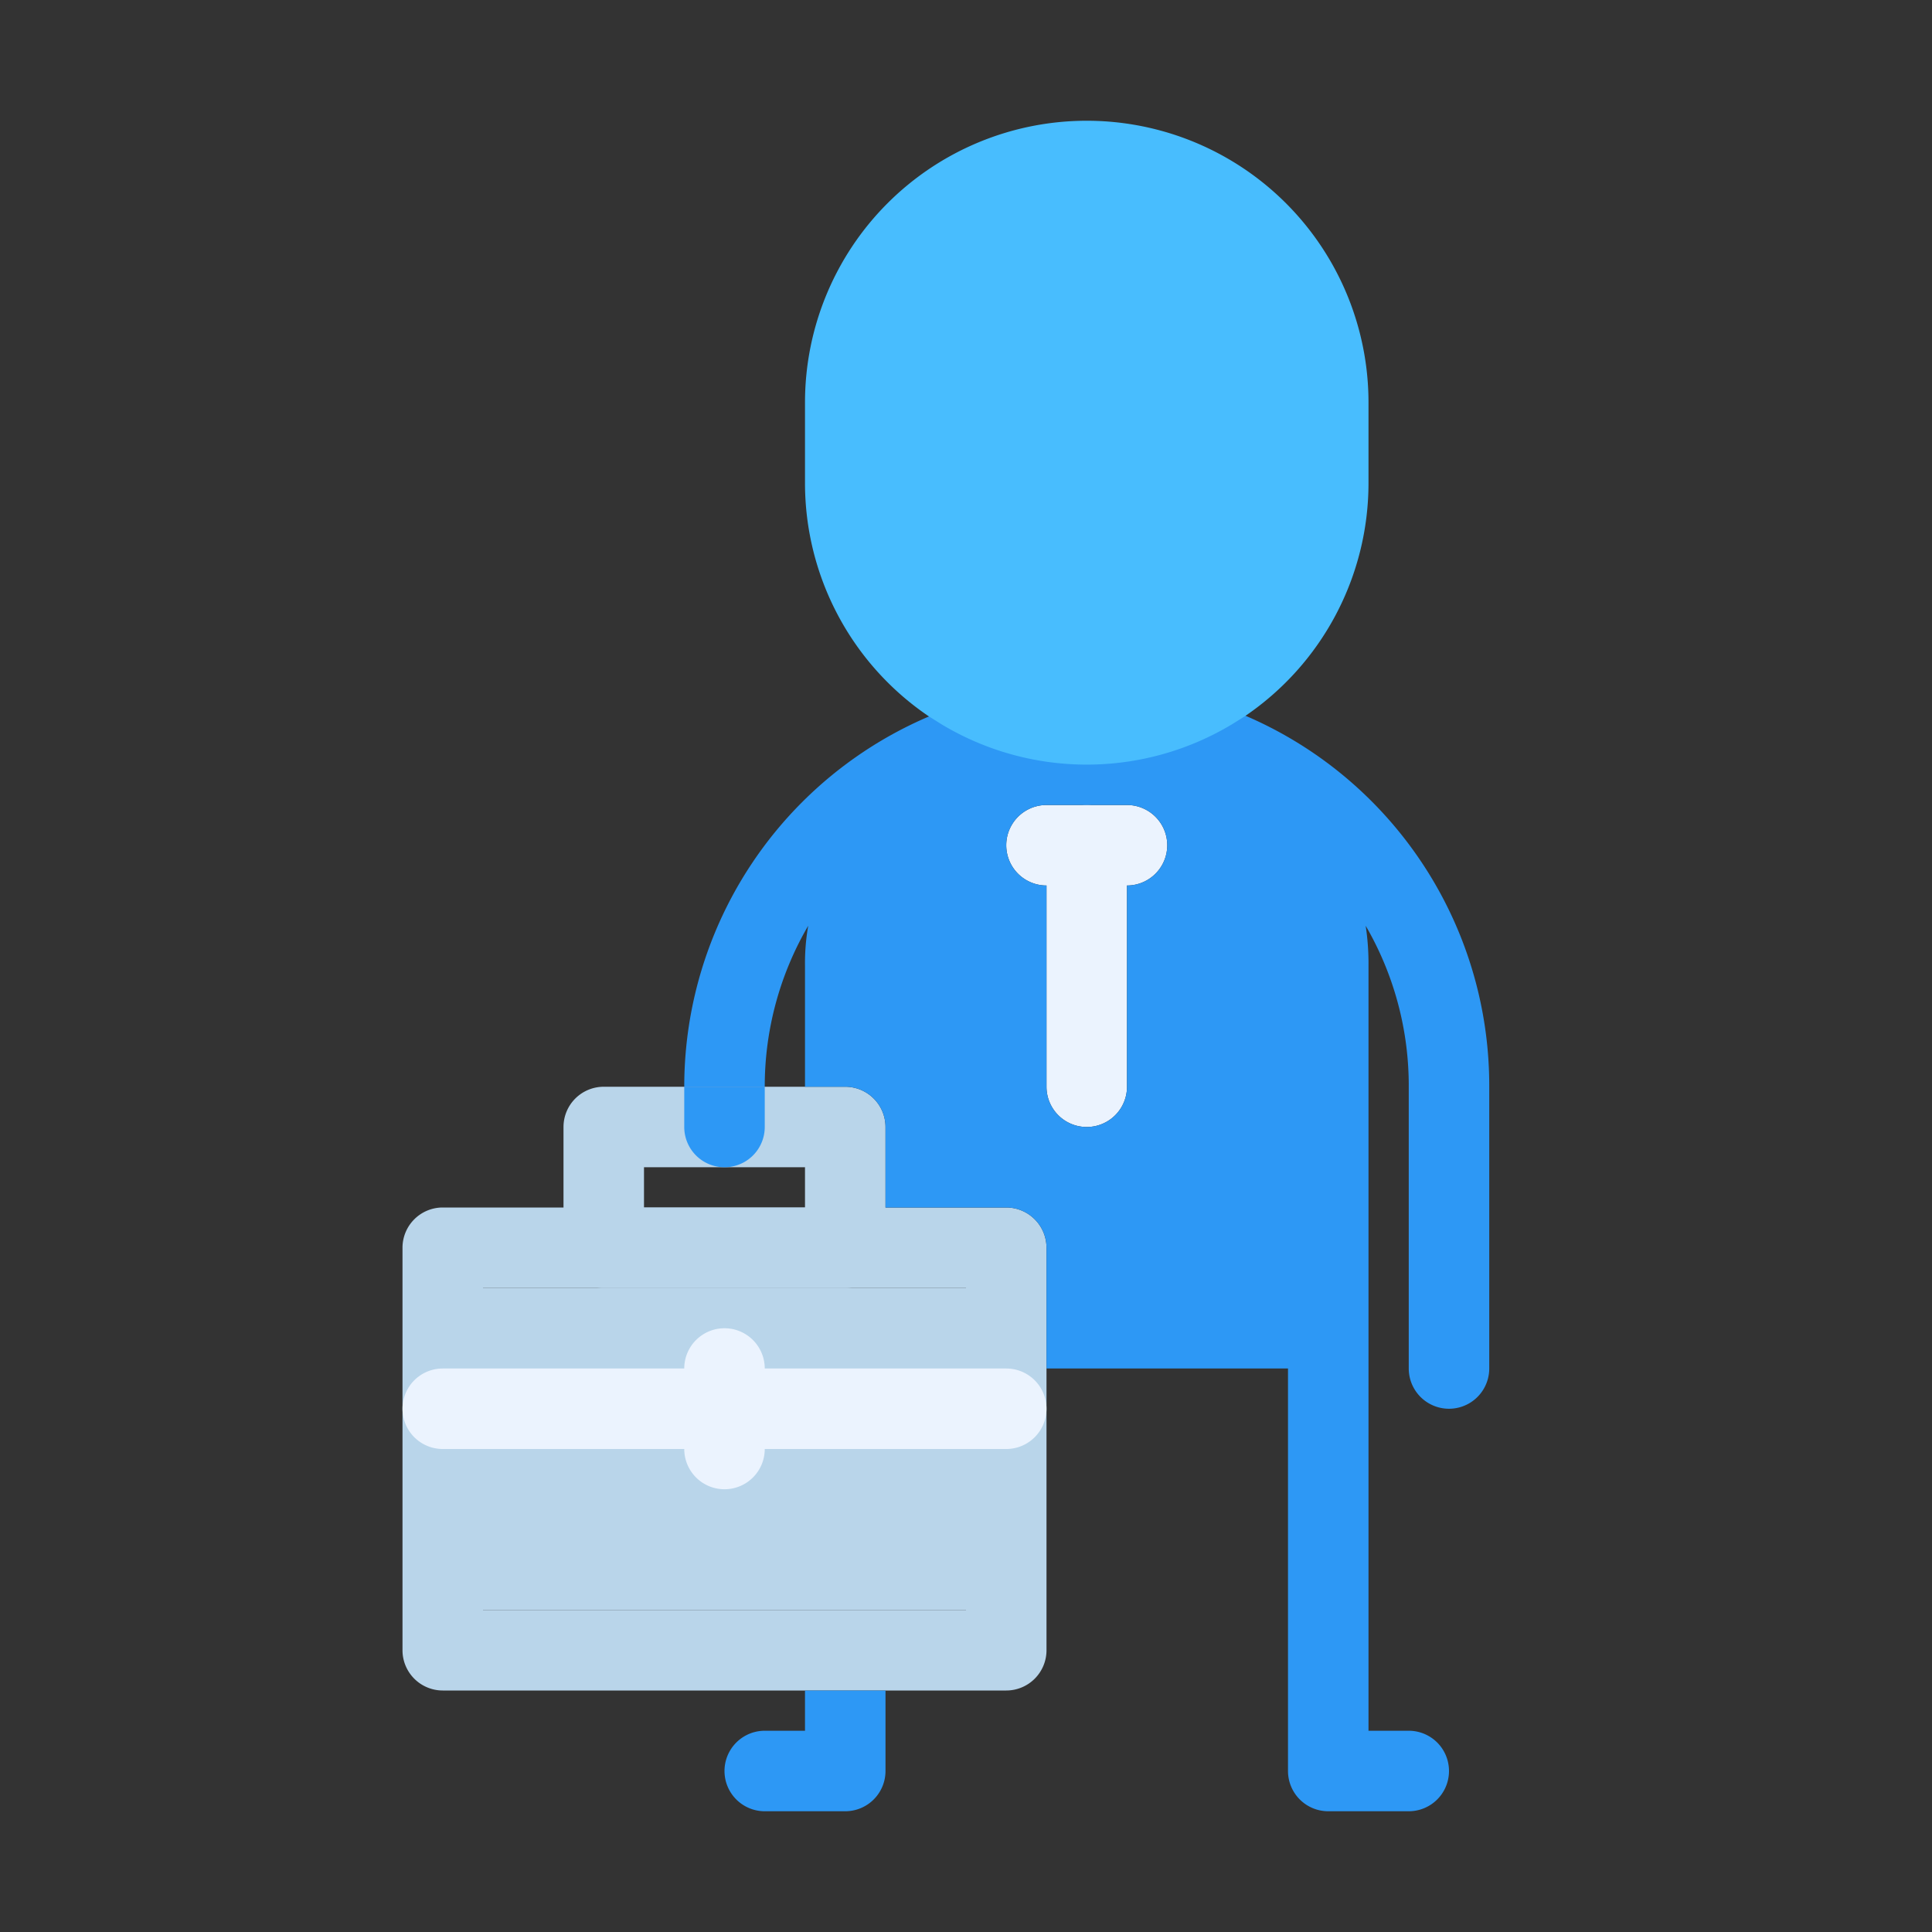
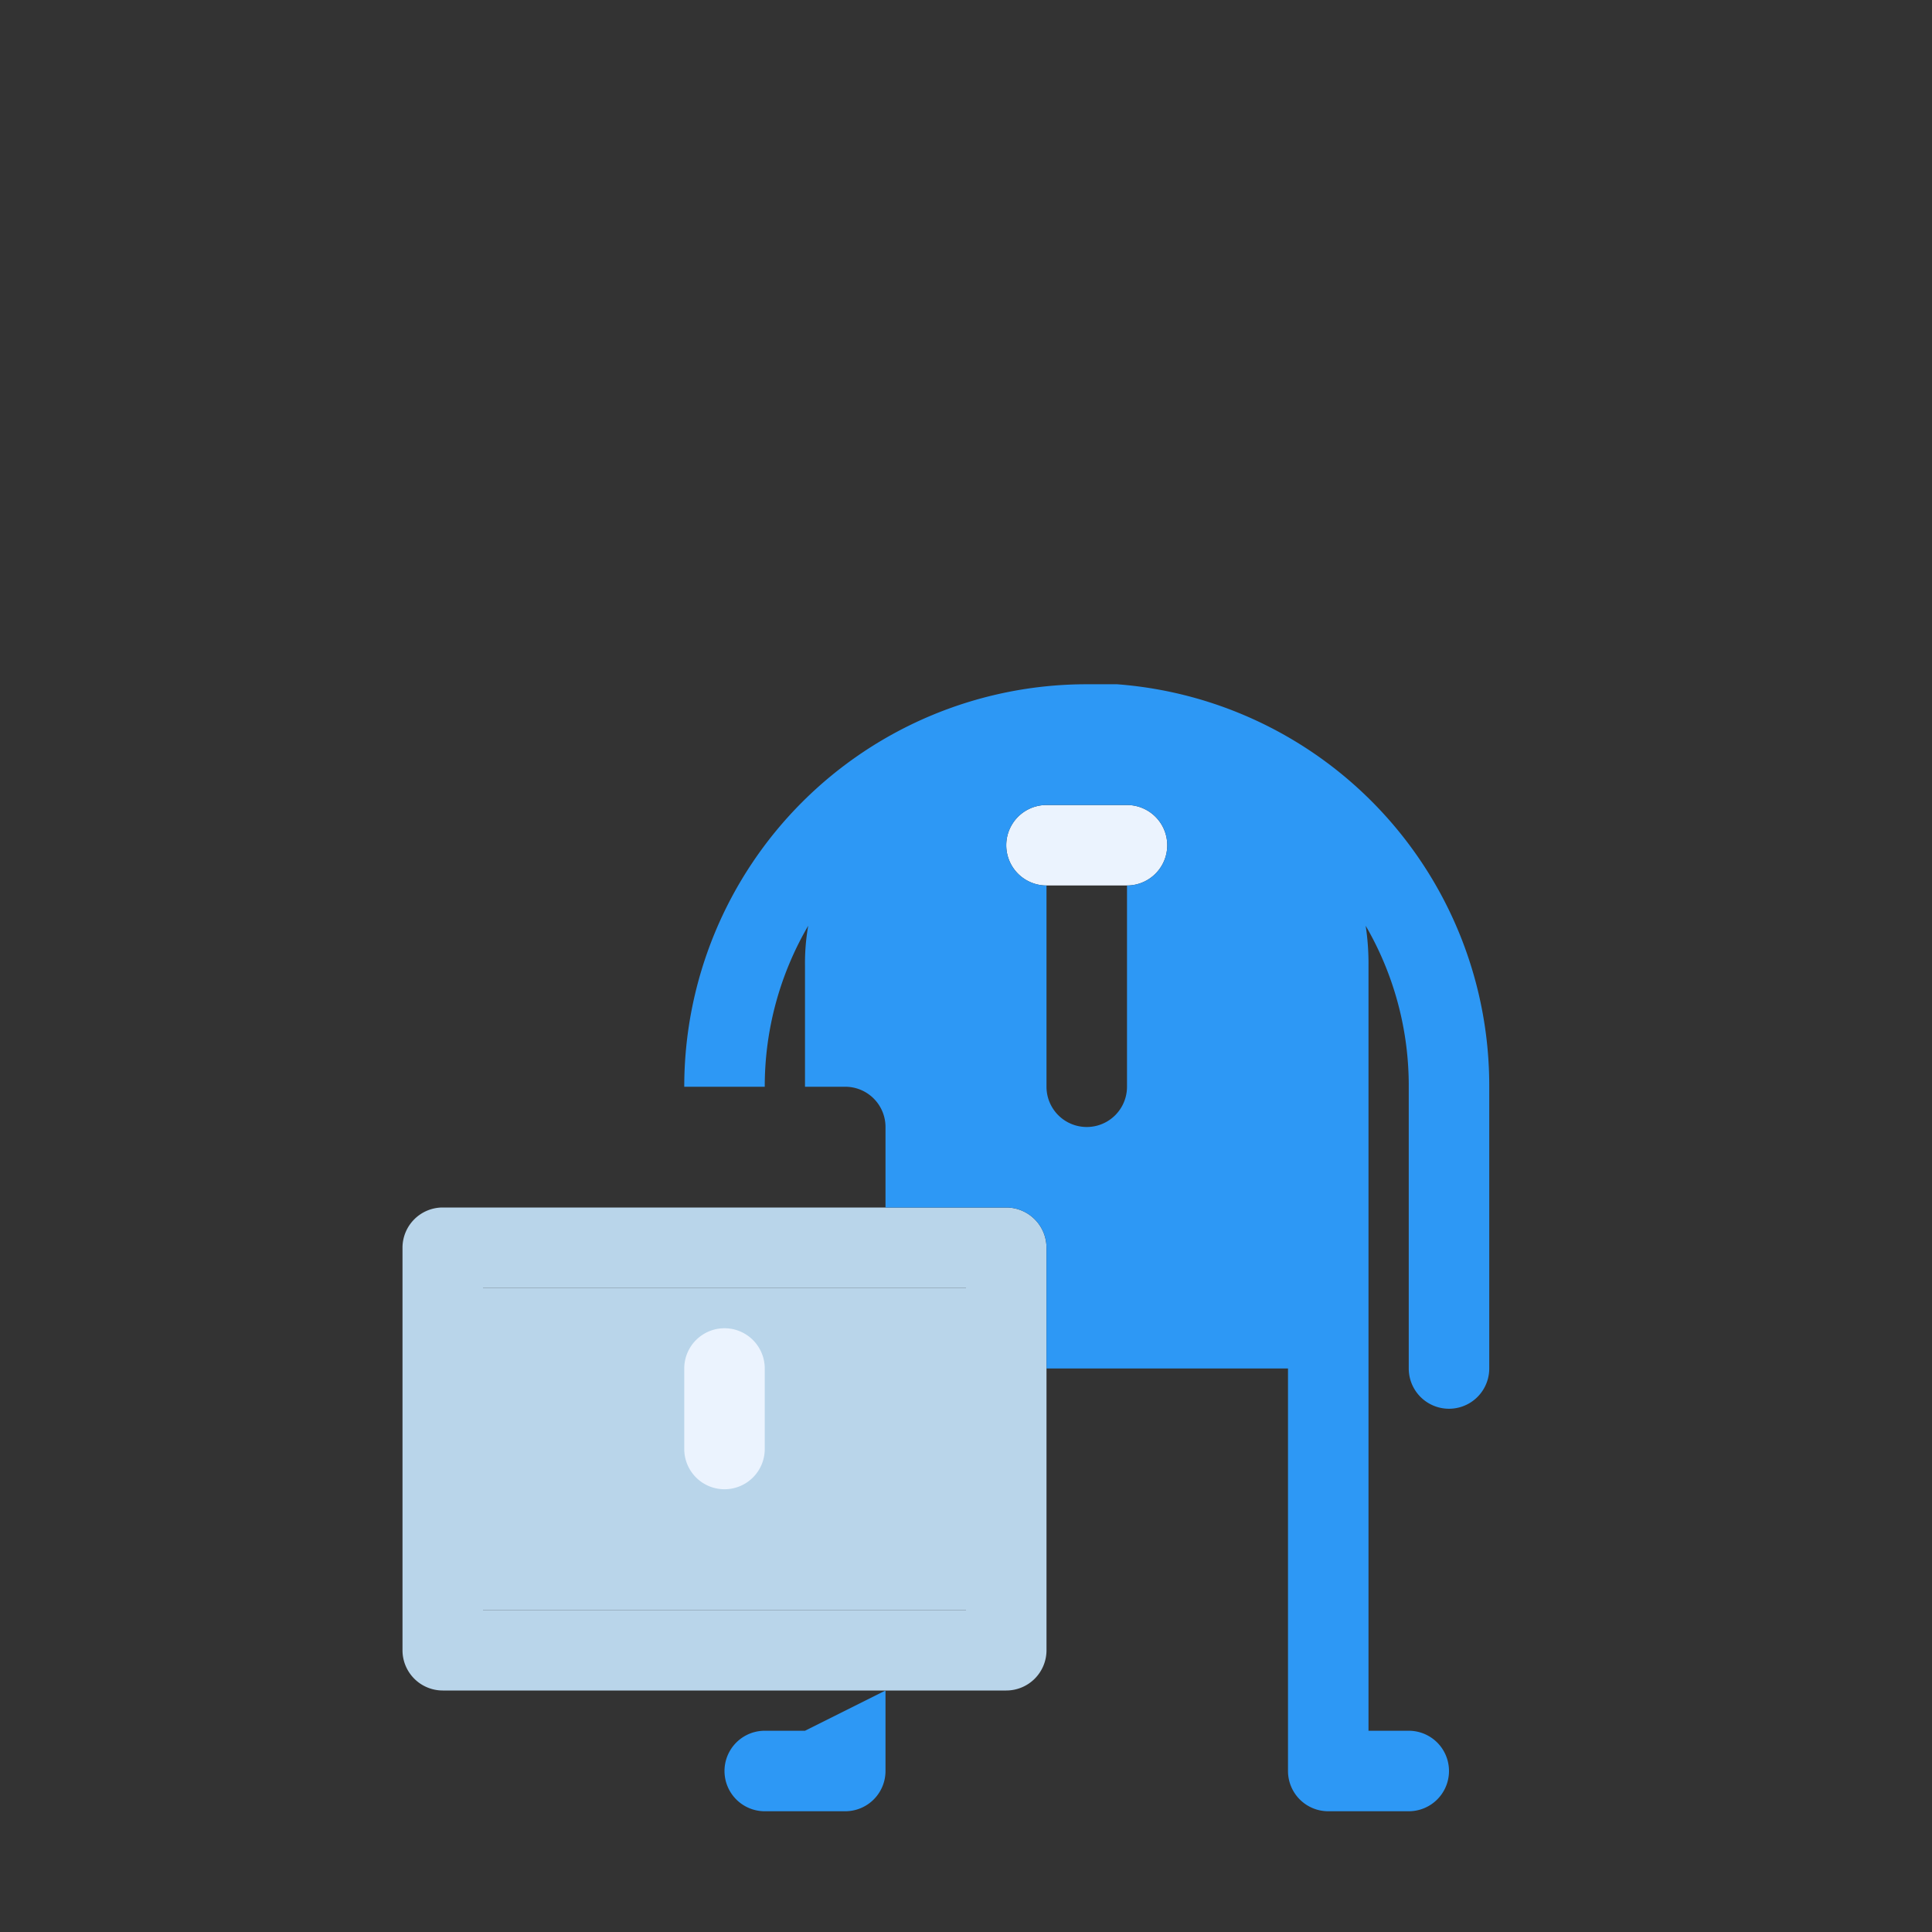
<svg xmlns="http://www.w3.org/2000/svg" viewBox="0 0 48 48">
  <rect x="0" y="0" width="48" height="48" fill="#333333" stroke="none" />
  <defs>
    <style>.cls-1{fill:#ebf3fe;}.cls-2{fill:#b9d5ea;}.cls-3{fill:#2d98f5;}.cls-4{fill:#48bdfe;}</style>
  </defs>
  <title>employee</title>
  <g id="employee">
-     <path class="cls-1" d="M28,21v6a1,1,0,0,1-2,0V21a1,1,0,0,1,2,0Z" />
    <path class="cls-1" d="M29,21a1,1,0,0,1-1,1H26a1,1,0,0,1,0-2h2A1,1,0,0,1,29,21Z" />
    <path class="cls-2" d="M24,33v1h1A1,1,0,0,1,24,33Zm1-3H11a1,1,0,0,0-1,1V41a1,1,0,0,0,1,1H25a1,1,0,0,0,1-1V31A1,1,0,0,0,25,30ZM24,40H12V32H24Zm0-7v1h1A1,1,0,0,1,24,33Z" />
    <rect class="cls-2" x="12" y="32" width="12" height="8" />
-     <path class="cls-2" d="M21,27H15a1,1,0,0,0-1,1v3a1,1,0,0,0,1,1h6a1,1,0,0,0,1-1V28A1,1,0,0,0,21,27Zm-5,3V29h4v1Z" />
-     <path class="cls-3" d="M22,42v2a1,1,0,0,1-1,1H19a1,1,0,0,1,0-2h1V42Z" />
-     <path class="cls-3" d="M17,28a1,1,0,0,0,2,0V27H17Z" />
+     <path class="cls-3" d="M22,42v2a1,1,0,0,1-1,1H19a1,1,0,0,1,0-2h1Z" />
    <path class="cls-3" d="M27.75,17H27.7c-.23,0-.46,0-.7,0A10,10,0,0,0,17,27h2a7.91,7.91,0,0,1,1.08-4A5.37,5.37,0,0,0,20,24v3h1a1,1,0,0,1,1,1v2h3a1,1,0,0,1,1,1v3h6V44a1,1,0,0,0,1,1h2a1,1,0,0,0,0-2H34V24a6.28,6.28,0,0,0-.07-1A7.9,7.9,0,0,1,35,27v7a1,1,0,0,0,2,0V27A10,10,0,0,0,27.75,17ZM28,22v5a1,1,0,0,1-2,0V22a1,1,0,0,1,0-2h2a1,1,0,0,1,0,2Z" />
-     <path class="cls-1" d="M25,36H11a1,1,0,0,1,0-2H25a1,1,0,0,1,0,2Z" />
    <path class="cls-1" d="M18,37a1,1,0,0,1-1-1V34a1,1,0,0,1,2,0v2A1,1,0,0,1,18,37Z" />
-     <path class="cls-4" d="M27,3a7,7,0,0,0-7,7v2a7,7,0,0,0,3.08,5.8l.32.2a7,7,0,0,0,7.2,0l.32-.2A7,7,0,0,0,34,12V10A7,7,0,0,0,27,3Z" />
  </g>
</svg>